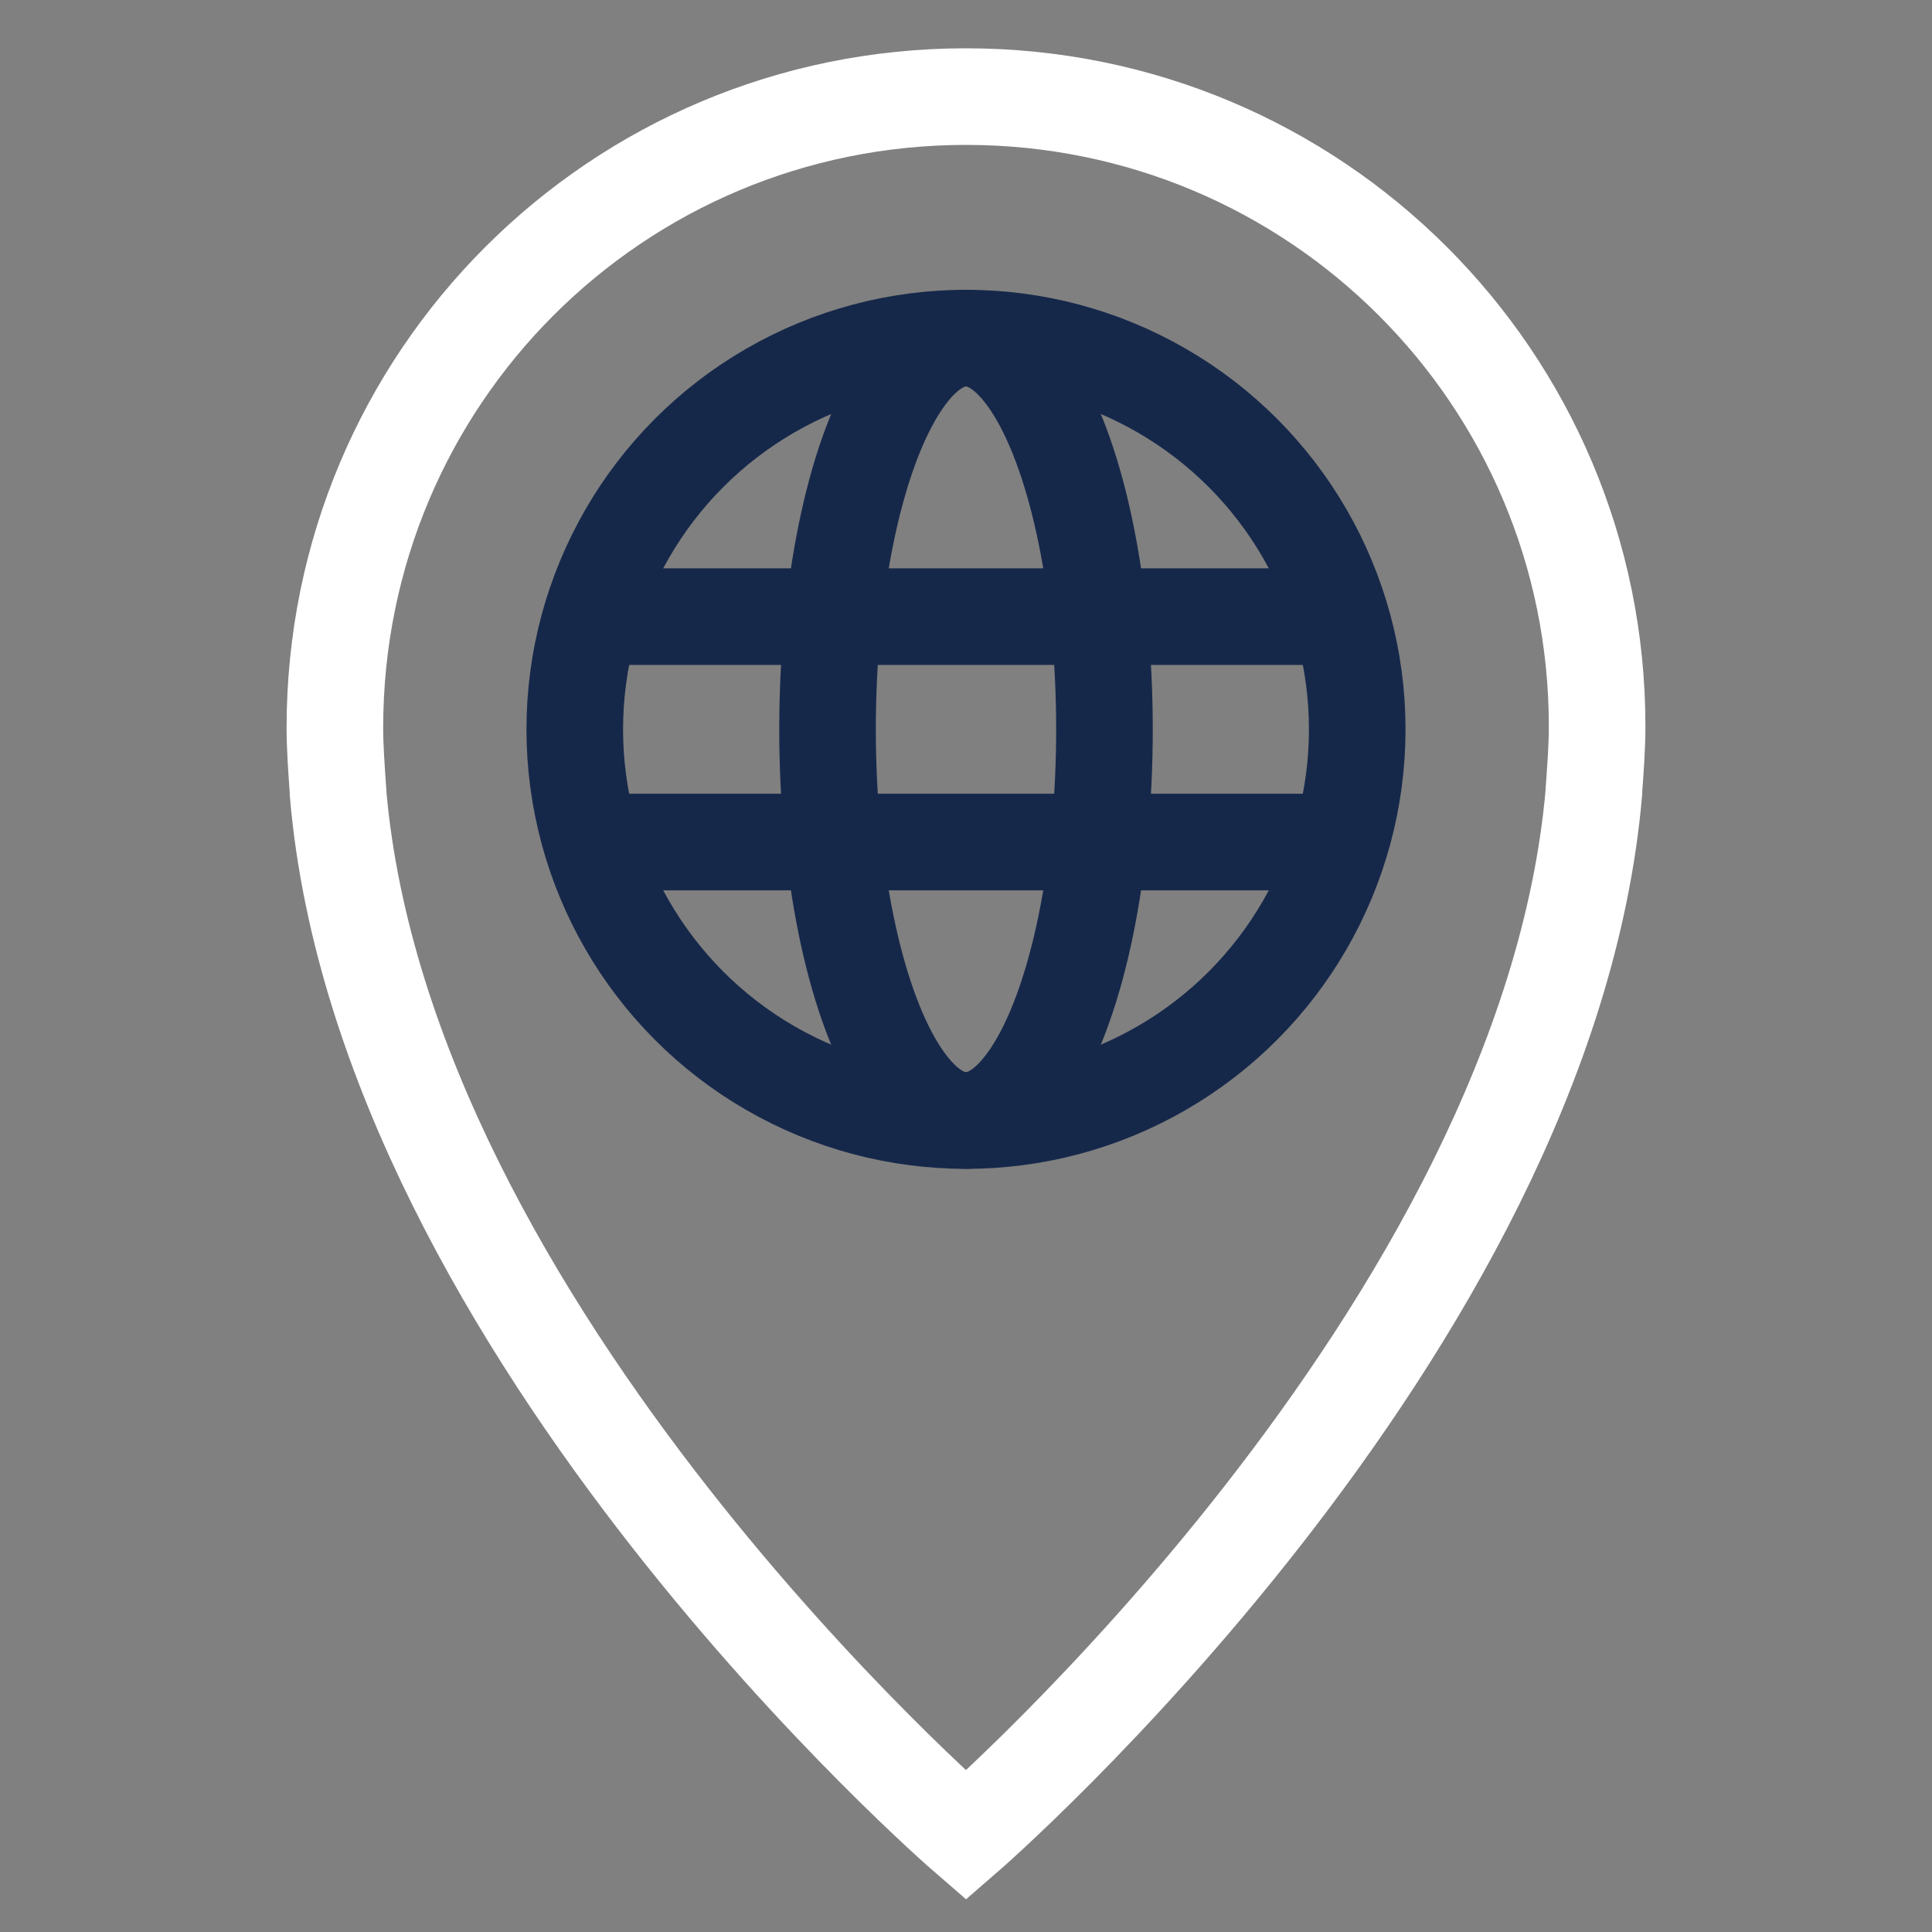
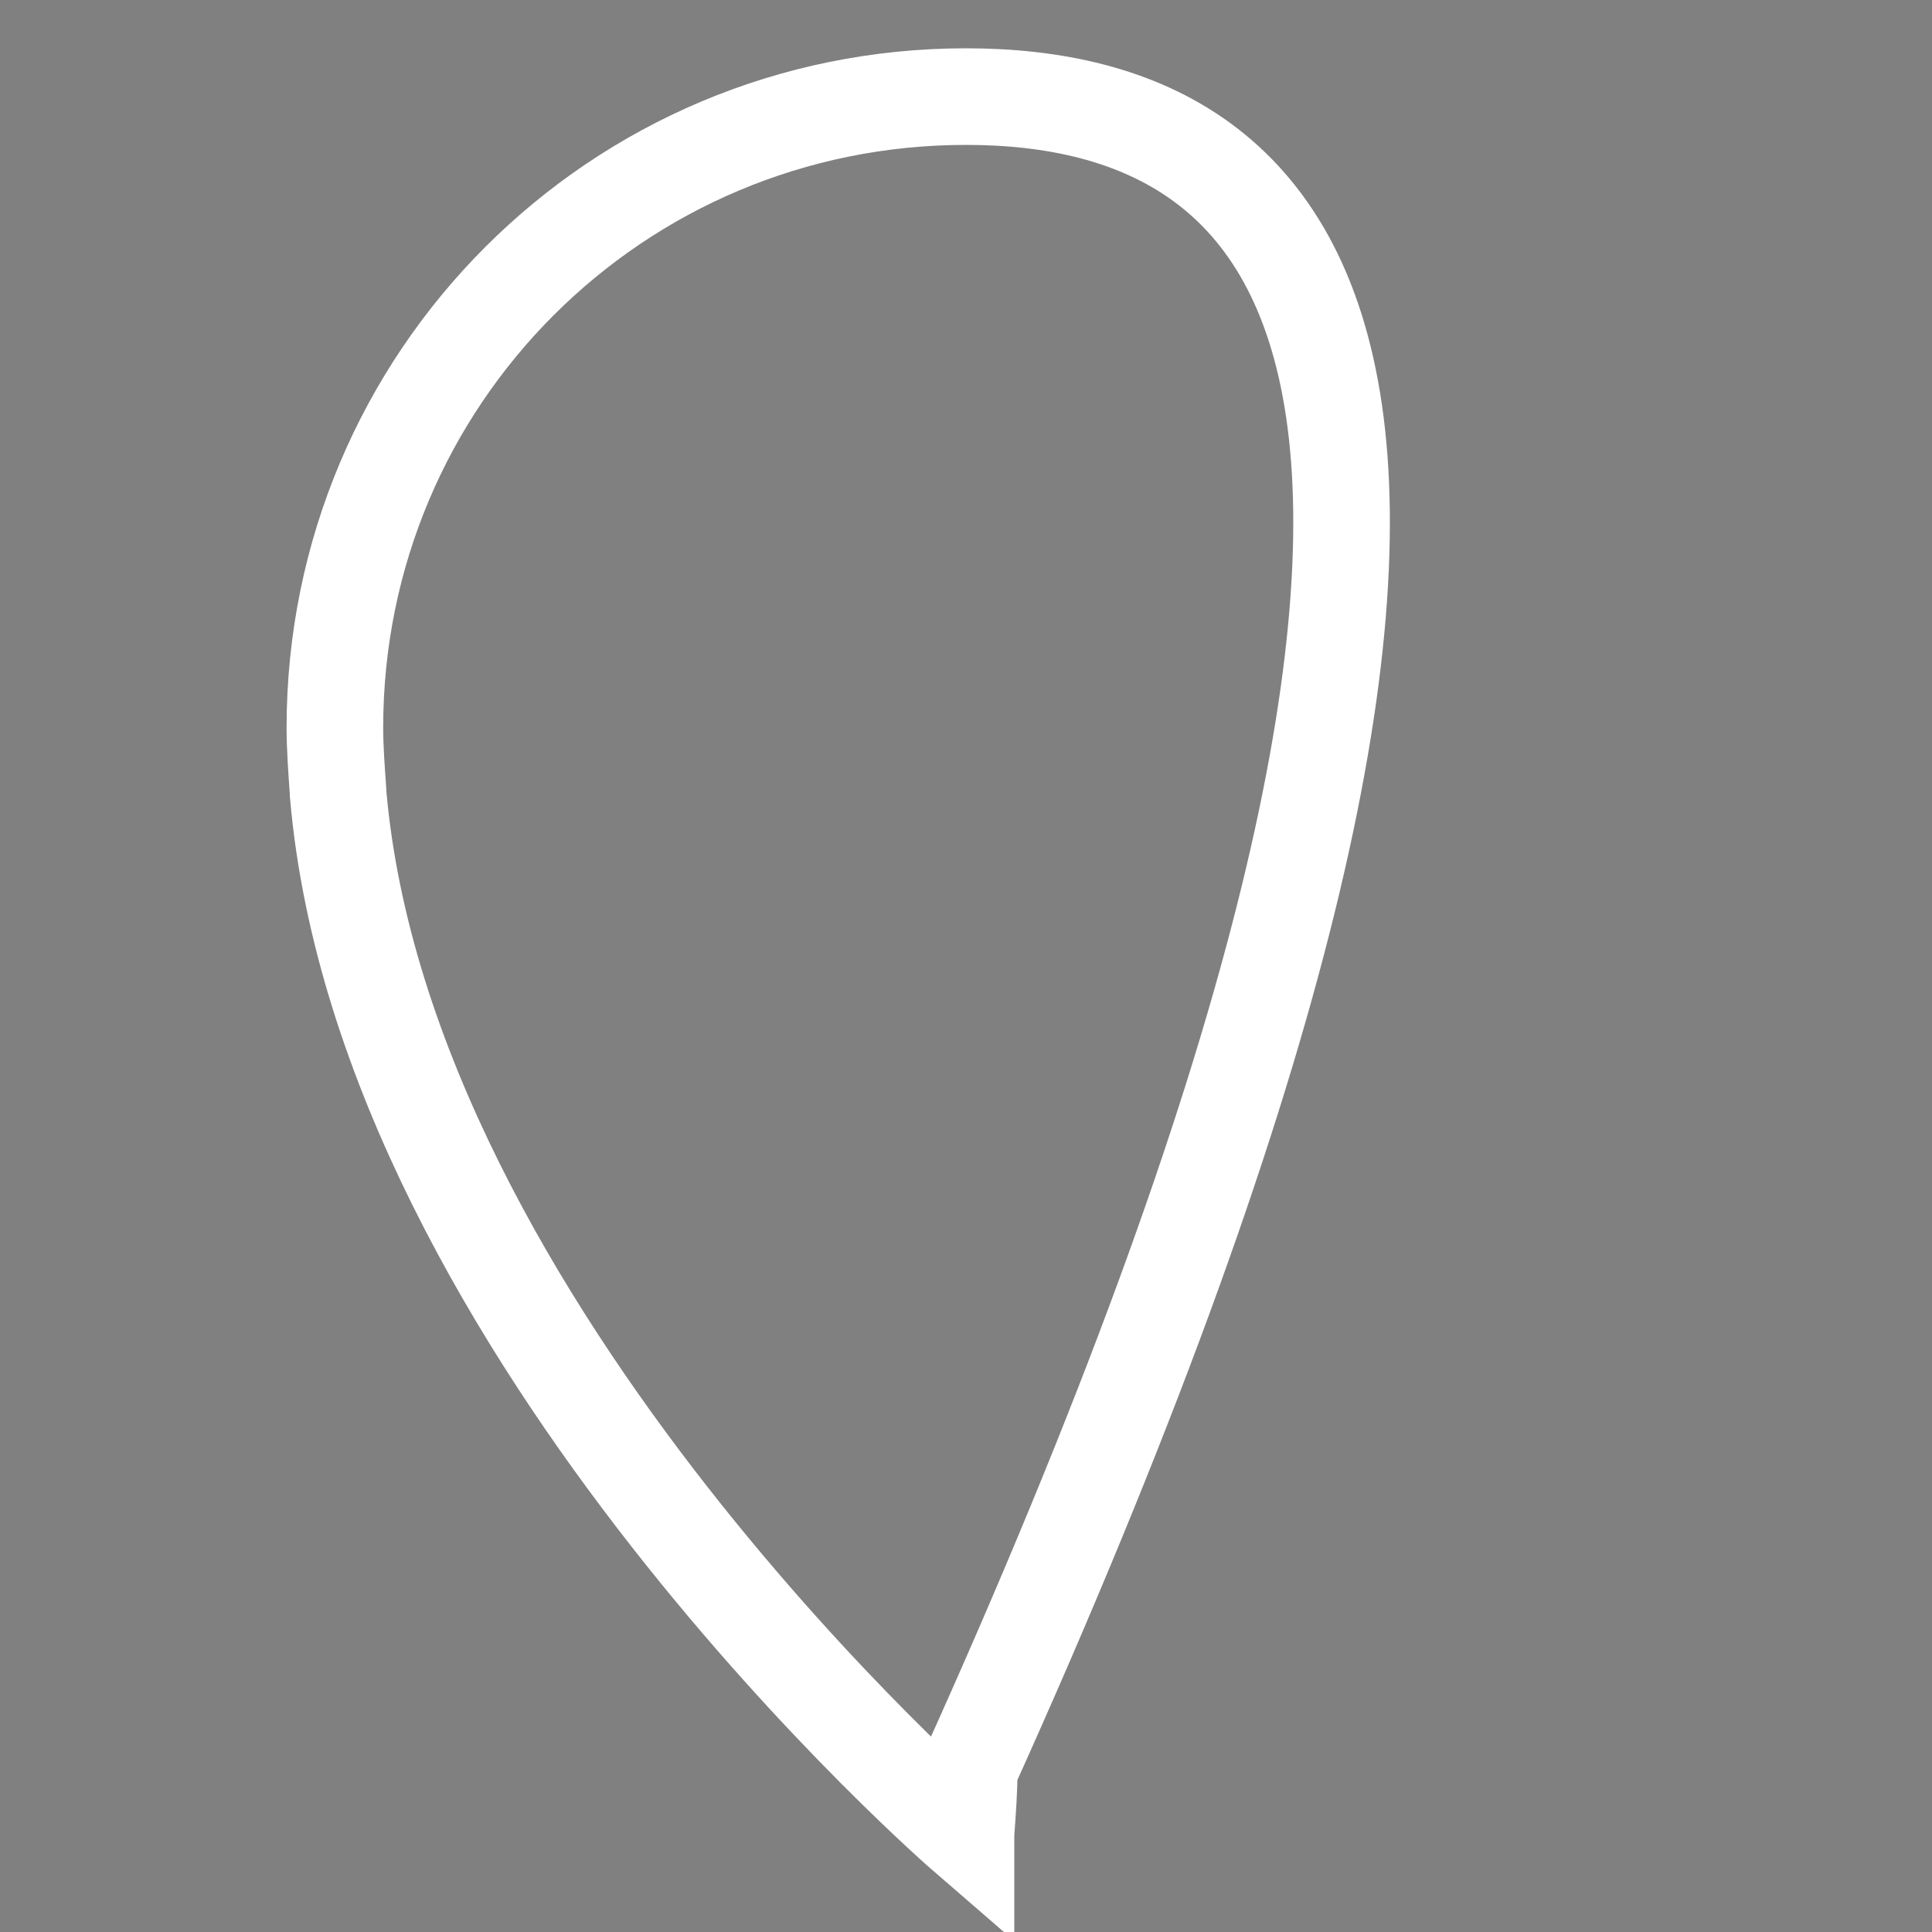
<svg xmlns="http://www.w3.org/2000/svg" version="1.1" id="Layer_1" x="0px" y="0px" viewBox="0 0 120 120" style="enable-background:new 0 0 120 120;" xml:space="preserve">
  <rect x="0" y="0" width="120" height="120" fill="#808080" stroke="none" />
  <style type="text/css">
	.st0{fill:#E6E7E8;}
	.st1{fill:#00A7E1;}
	.st2{fill:#16284A;}
	.st3{fill:#003B4D;}
	.st4{fill:none;stroke:#053B57;stroke-width:2.5;stroke-linecap:round;stroke-linejoin:round;stroke-miterlimit:10;}
	.st5{fill:none;stroke:#F5841F;stroke-width:2.5;stroke-linecap:round;stroke-linejoin:round;stroke-miterlimit:10;}
	.st6{fill:none;stroke:#00A7E1;stroke-width:5;stroke-miterlimit:10;}
	.st7{fill:none;stroke:#16284A;stroke-width:5;stroke-miterlimit:10;}
	.st8{fill:none;stroke:#16284A;stroke-width:6;stroke-miterlimit:10;}
	.st9{fill:none;stroke:#00A7E1;stroke-width:6;stroke-miterlimit:10;}
	.st10{fill:#FFFFFF;}
	.st11{fill:none;stroke:#FFFFFF;stroke-width:6;stroke-miterlimit:10;}
	.st12{fill:none;stroke:#00928F;stroke-width:6;stroke-miterlimit:10;}
	.st13{fill:#FFFFFF;stroke:#00A7E1;stroke-width:6;stroke-miterlimit:10;}
	.st14{fill:none;stroke:#00A7E1;stroke-width:5.615;stroke-miterlimit:10;}
	.st15{fill:none;stroke:#00A7E1;stroke-width:5;stroke-linejoin:round;stroke-miterlimit:10;}
	.st16{fill:none;stroke:#E7C46A;stroke-width:5;stroke-linecap:round;stroke-linejoin:round;stroke-miterlimit:10;}
	.st17{fill:none;stroke:#16284A;stroke-width:4;stroke-miterlimit:10;}
	.st18{fill:none;stroke:#E7C46A;stroke-width:6;stroke-miterlimit:10;}
	.st19{fill:none;stroke:#00908D;stroke-width:6;stroke-miterlimit:10;}
	.st20{fill:none;stroke:#E17426;stroke-width:6;stroke-miterlimit:10;}
	.st21{fill:none;stroke:#E17426;stroke-width:6;stroke-linejoin:round;stroke-miterlimit:10;}
	.st22{fill:none;stroke:#E8C460;stroke-width:6;stroke-miterlimit:10;}
</style>
  <g>
    <g>
-       <path class="st11" d="M60,114c0,0,36.1-31.3,39-64.8c0,0,0,0,0-0.1c0.1-1.4,0.2-2.7,0.2-4C99.2,23.5,81.7,6,60,6    S20.8,23.5,20.8,45.2c0,1.2,0.1,2.6,0.2,4c0,0,0,0,0,0.1C23.9,82.8,60,114,60,114z" />
+       <path class="st11" d="M60,114c0,0,0,0,0-0.1c0.1-1.4,0.2-2.7,0.2-4C99.2,23.5,81.7,6,60,6    S20.8,23.5,20.8,45.2c0,1.2,0.1,2.6,0.2,4c0,0,0,0,0,0.1C23.9,82.8,60,114,60,114z" />
      <g>
-         <circle class="st8" cx="60" cy="45.3" r="24.3" />
-         <ellipse class="st8" cx="60" cy="45.3" rx="8.6" ry="24.3" />
        <g>
-           <line class="st8" x1="36.7" y1="38.3" x2="83.3" y2="38.3" />
-           <line class="st8" x1="83.3" y1="52.3" x2="36.7" y2="52.3" />
-         </g>
+           </g>
      </g>
    </g>
  </g>
</svg>